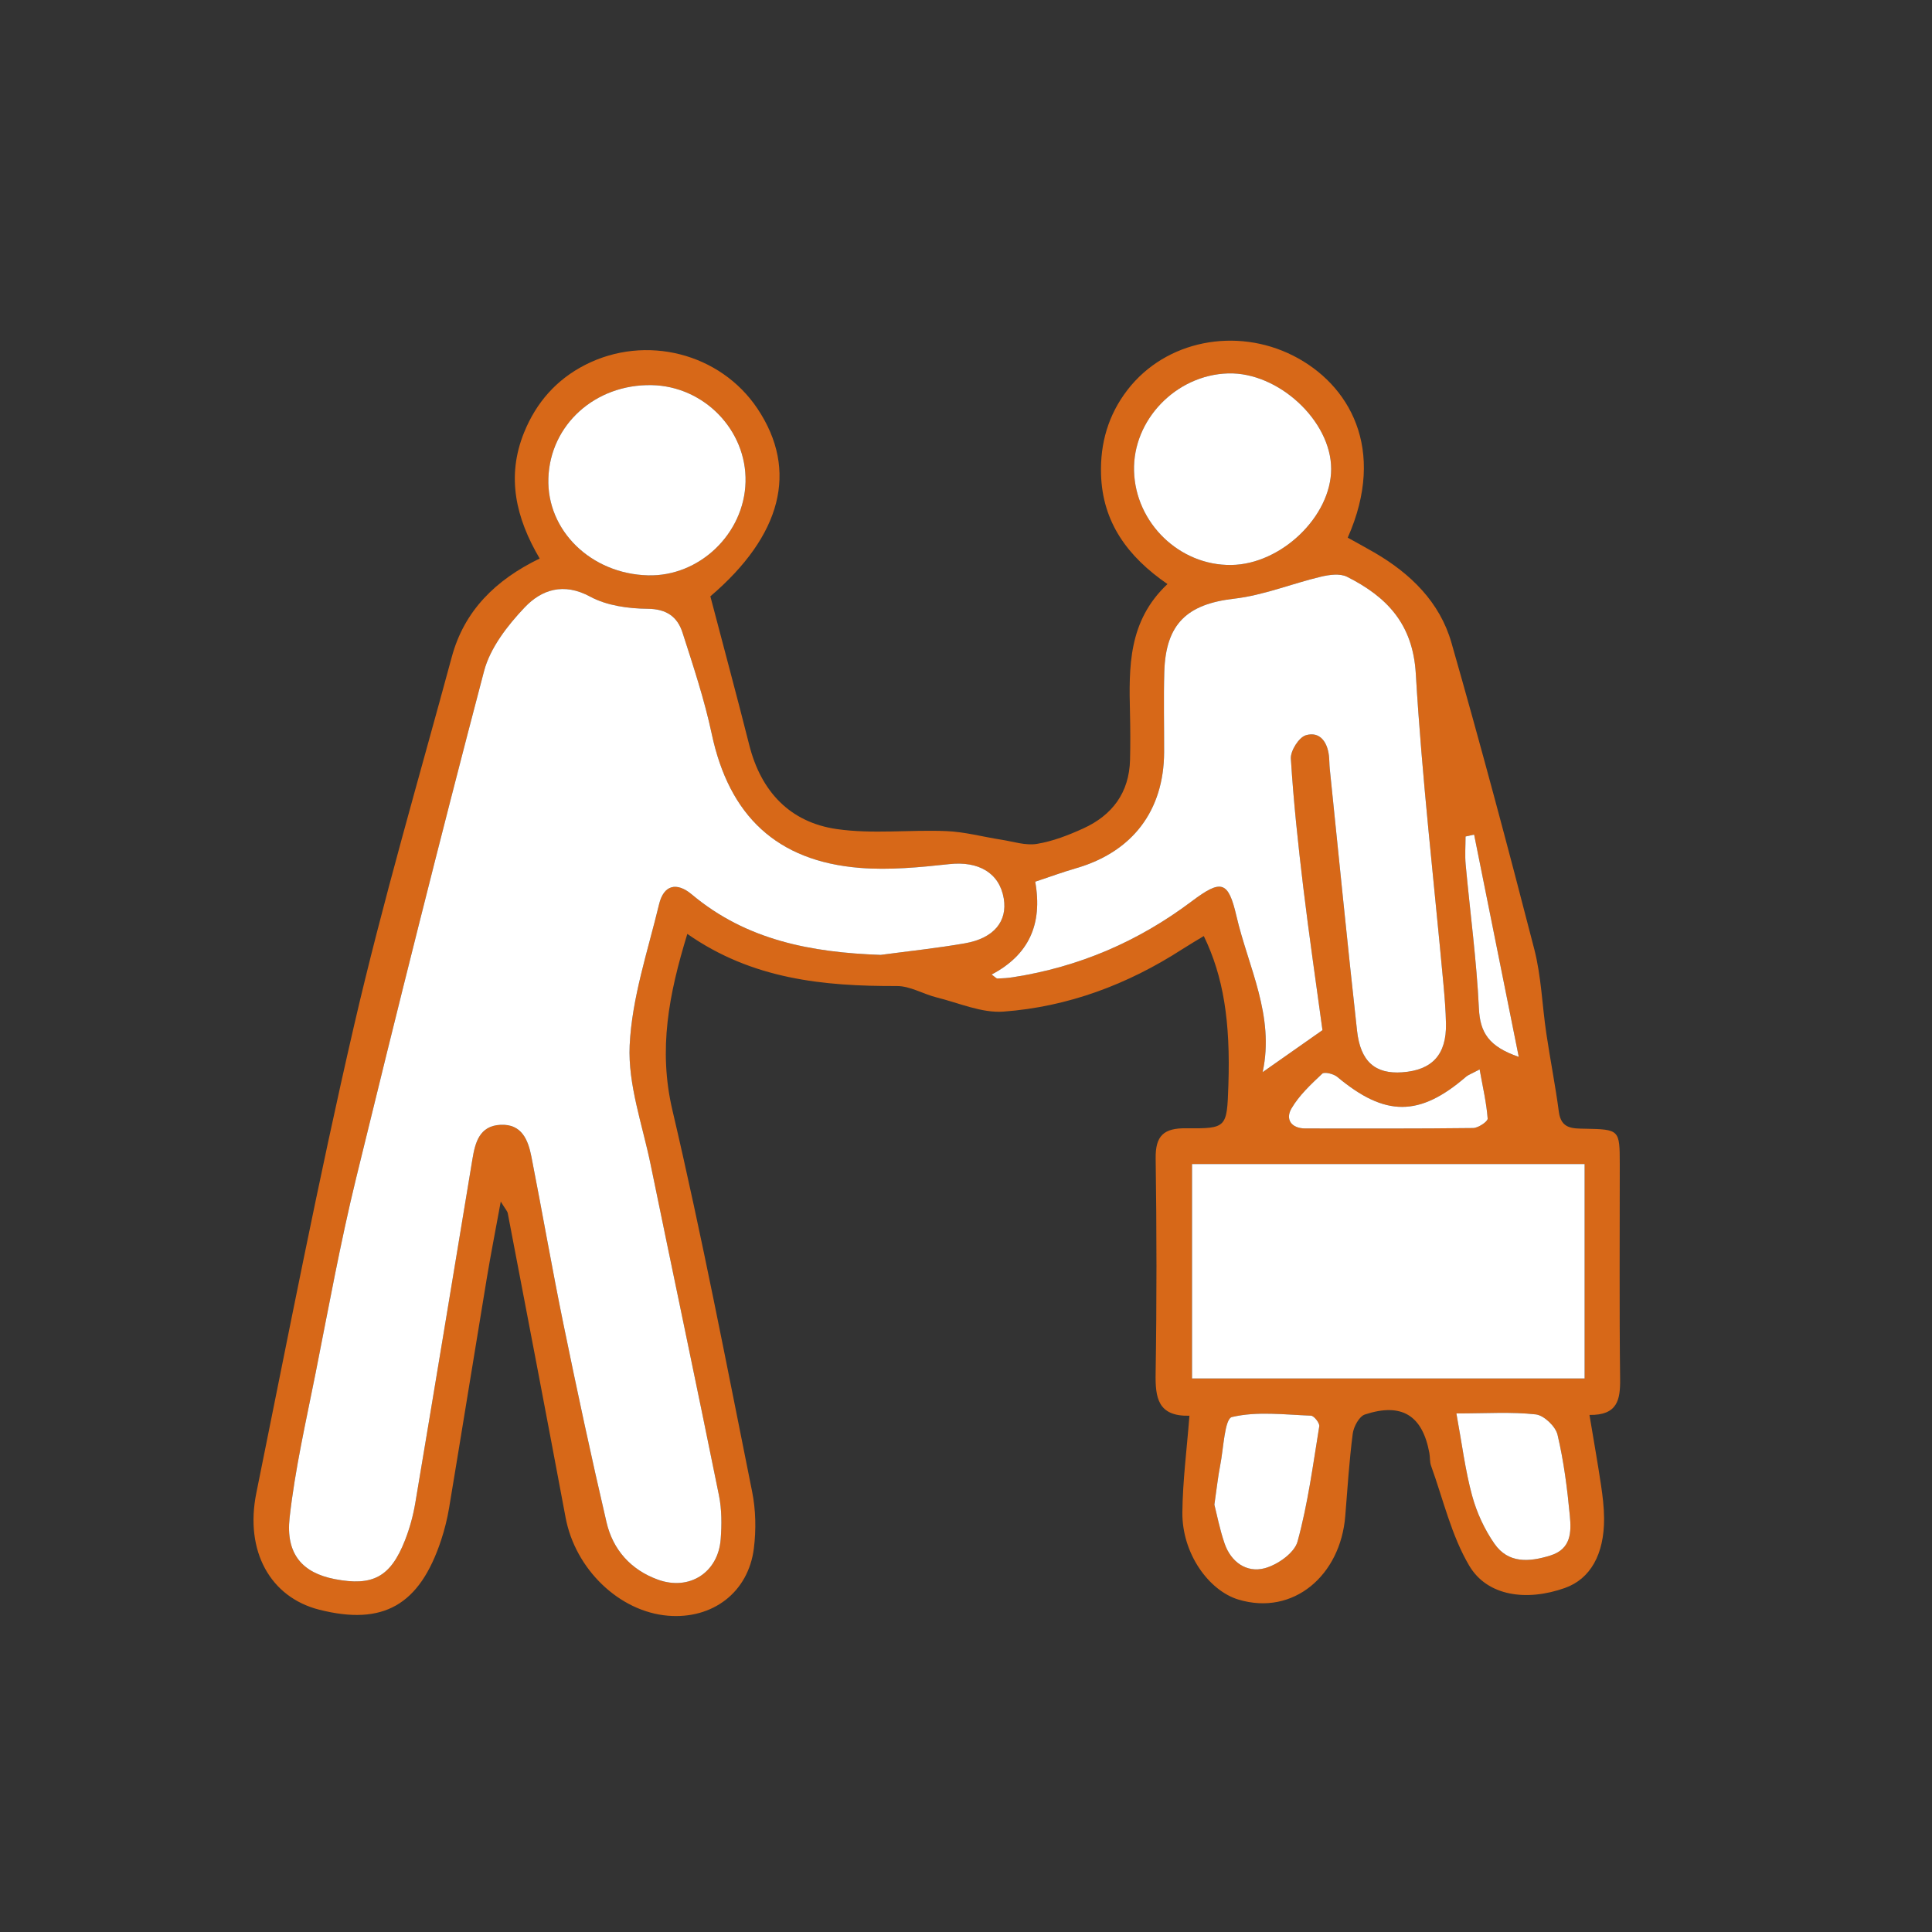
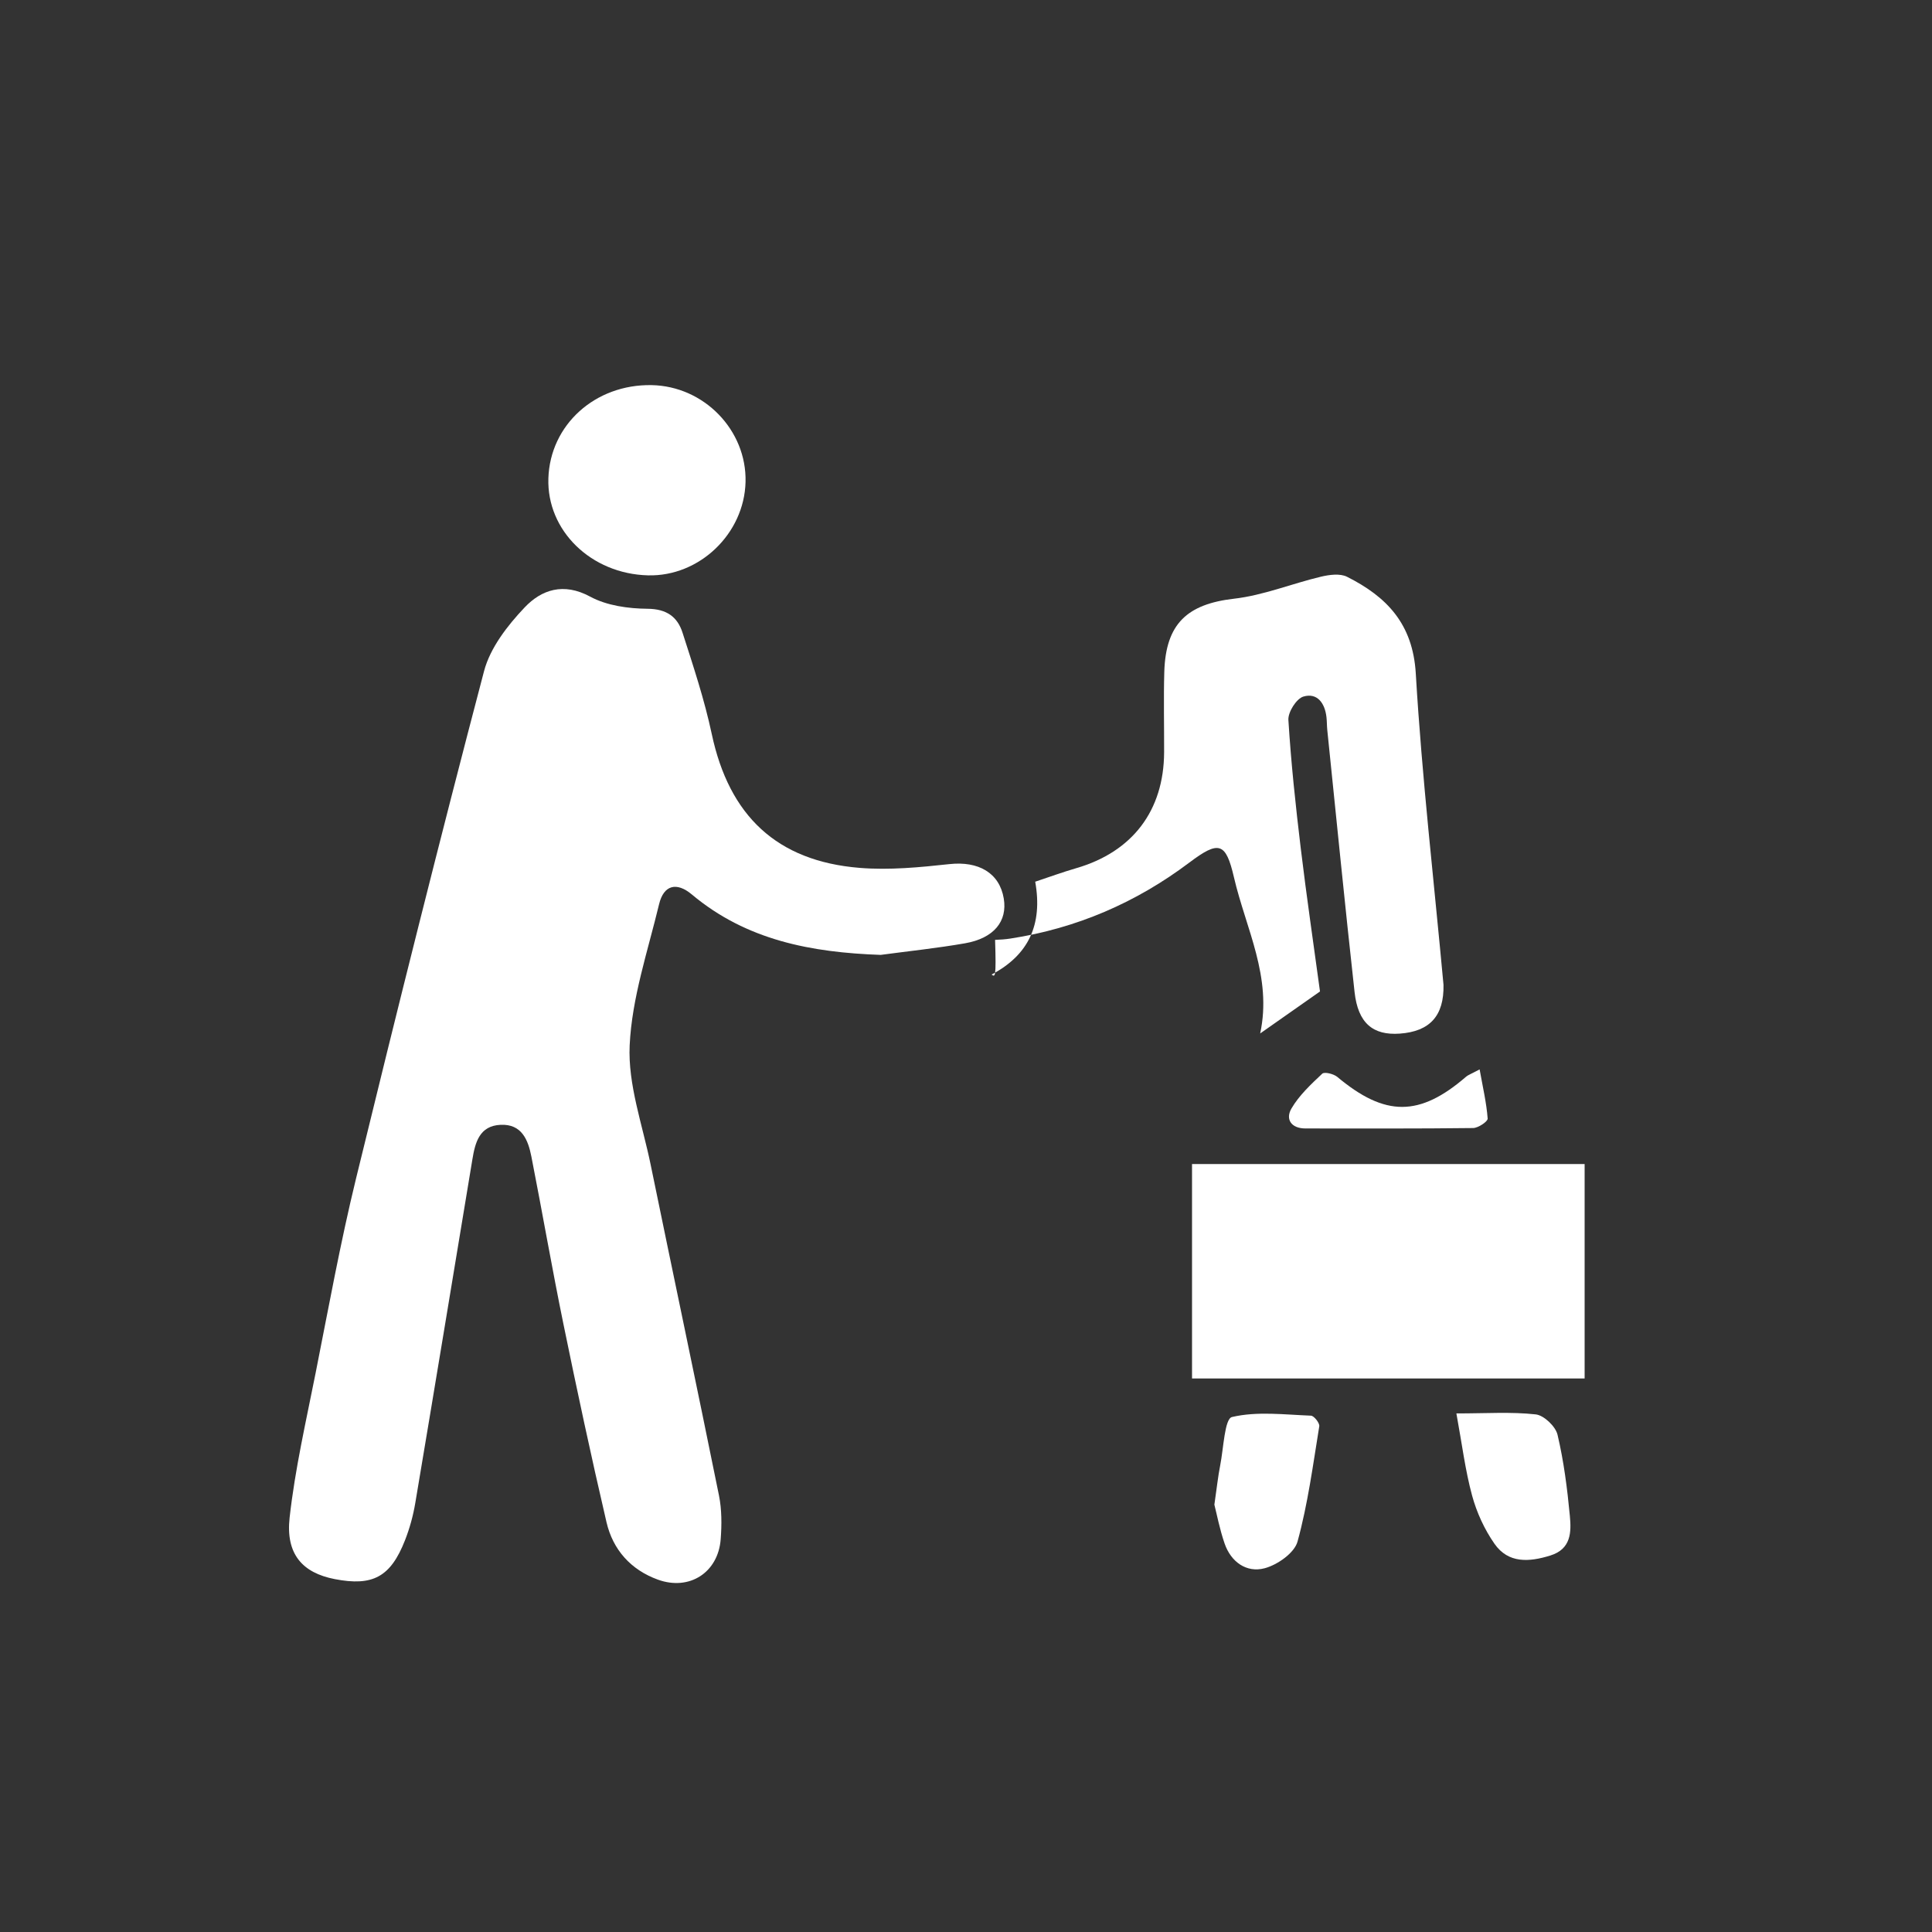
<svg xmlns="http://www.w3.org/2000/svg" version="1.1" x="0px" y="0px" width="1000px" height="1000px" viewBox="0 0 1000 1000" enable-background="new 0 0 1000 1000" xml:space="preserve">
  <rect x="0" y="0" width="1000" height="1000" fill="#333333" stroke="none" />
  <g id="Calque_1" display="none">
</g>
  <g id="Calque_2">
</g>
  <g id="Calque_3">
</g>
  <g id="Calque_5">
</g>
  <g>
    <g>
      <g>
        <path fill="none" stroke="#FFFFFF" stroke-miterlimit="10" d="M798.866,745.105" />
      </g>
    </g>
    <g>
-       <path fill-rule="evenodd" clip-rule="evenodd" fill="none" d="M2.682,74.942c333.969,0,667.939,0,1002.135,0    c0,285.579,0,571.204,0,857.209c-333.894,0-668.014,0-1002.135,0C2.682,646.539,2.682,360.763,2.682,74.942z M822.708,732.366    c14.559,0.237,15.993-7.898,15.863-18.627c-0.444-37.067-0.146-74.143-0.182-111.215c-0.017-17.769-0.131-17.956-17.902-18.299    c-6.54-0.126-12.454,0.153-13.628-8.754c-1.787-13.557-4.465-26.992-6.479-40.522c-2.167-14.548-2.595-29.509-6.239-43.655    c-13.661-53.037-27.805-105.965-42.872-158.617c-6.016-21.026-21.171-35.831-39.969-46.726c-4.551-2.638-9.185-5.135-13.714-7.66    c20.31-45.923,0.776-79.559-28.31-94.235c-29.303-14.787-65.786-8.048-85.681,17.749c-9.94,12.889-14.197,27.604-13.696,43.799    c0.768,24.705,13.701,42.478,34.388,56.706c-20.445,19.208-19.964,43.021-19.405,66.89c0.189,8.035,0.226,16.083,0.023,24.117    c-0.428,16.961-9.181,28.626-24.177,35.471c-7.659,3.497-15.776,6.648-24.009,8.005c-5.873,0.969-12.296-1.213-18.446-2.167    c-9.46-1.47-18.858-4.048-28.354-4.445c-18.943-0.794-38.236,1.632-56.838-1.055c-24.201-3.496-39.188-19.428-45.263-43.488    c-6.391-25.312-13.196-50.518-20.138-76.972c36.777-31.391,45.803-65.11,24.373-97.167c-19.2-28.722-57.842-38.621-89.147-22.645    c-14.911,7.61-25.327,19.457-31.63,34.974c-9.31,22.918-4.271,44.324,8.058,65.262c-22.802,11.046-39.014,26.984-45.485,50.909    c-17.176,63.489-35.744,126.669-50.563,190.712c-18.577,80.278-34.226,161.241-50.604,242.016    c-6.129,30.224,7.327,54.033,32.484,60.431c33.106,8.42,52-2.27,63.139-35.947c1.809-5.472,3.218-11.138,4.162-16.821    c6.579-39.549,12.93-79.134,19.48-118.687c2.051-12.393,4.486-24.722,7.24-39.779c2.422,3.982,3.416,4.947,3.629,6.062    c10.036,52.499,20.112,104.989,29.937,157.527c4.974,26.603,27.696,48.66,52.941,50.774c23.102,1.936,41.683-12.068,44.509-34.9    c1.187-9.595,1-19.804-0.9-29.264c-13.245-65.949-25.922-132.053-41.276-197.522c-7.384-31.476-1.831-60.059,7.729-91.213    c33.587,23.507,70.508,27.106,108.494,26.984c6.848-0.022,13.633,4.178,20.577,5.9c11.497,2.851,23.316,8.17,34.618,7.329    c33.358-2.484,64.199-14.03,92.407-32.241c3.66-2.363,7.435-4.549,11.231-6.863c10.113,20.854,13.846,44.076,12.715,77.313    c-0.746,21.916-0.752,22.389-21.938,22.179c-11.455-0.114-15.867,3.811-15.697,15.602c0.537,37.066,0.584,74.149-0.018,111.213    c-0.205,12.62,1.094,22.368,17.501,21.978c-1.344,17.343-3.497,33.665-3.657,50.007c-0.213,21.436,13.789,40.55,28.992,45.139    c28.414,8.58,52.854-12.473,55.316-43.209c1.14-14.233,2.045-28.503,3.872-42.651c0.468-3.629,3.345-8.957,6.293-9.927    c19.071-6.28,29.796,0.462,33.373,19.946c0.403,2.193,0.144,4.579,0.885,6.625c6.28,17.378,10.493,36.016,19.738,51.668    c9.368,15.861,29.762,18.602,49.607,11.522c13.015-4.643,20.289-17.292,20.202-35.918c-0.027-5.761-0.732-11.557-1.584-17.268    C826.983,757.303,824.963,745.94,822.708,732.366z" />
-       <path fill-rule="evenodd" clip-rule="evenodd" fill="#D76818" d="M822.708,732.366c2.255,13.575,4.275,24.938,5.979,36.348    c0.852,5.711,1.557,11.507,1.584,17.268c0.087,18.626-7.188,31.275-20.202,35.918c-19.846,7.08-40.239,4.338-49.607-11.522    c-9.245-15.653-13.458-34.291-19.738-51.668c-0.741-2.046-0.481-4.432-0.885-6.625c-3.577-19.484-14.302-26.227-33.373-19.946    c-2.948,0.971-5.825,6.298-6.293,9.927c-1.827,14.148-2.732,28.418-3.872,42.651c-2.462,30.736-26.902,51.789-55.316,43.209    c-15.203-4.589-29.205-23.704-28.992-45.139c0.16-16.342,2.313-32.664,3.657-50.007c-16.407,0.39-17.706-9.358-17.501-21.978    c0.602-37.063,0.555-74.146,0.018-111.213c-0.17-11.791,4.242-15.715,15.697-15.602c21.186,0.209,21.191-0.263,21.938-22.179    c1.131-33.237-2.602-56.459-12.715-77.313c-3.797,2.314-7.571,4.5-11.231,6.863c-28.208,18.211-59.049,29.757-92.407,32.241    c-11.302,0.841-23.121-4.478-34.618-7.329c-6.944-1.722-13.729-5.923-20.577-5.9c-37.986,0.122-74.907-3.477-108.494-26.984    c-9.561,31.154-15.113,59.737-7.729,91.213c15.354,65.469,28.031,131.573,41.276,197.522c1.9,9.46,2.087,19.669,0.9,29.264    c-2.826,22.832-21.407,36.836-44.509,34.9c-25.245-2.115-47.968-24.172-52.941-50.774c-9.824-52.538-19.9-105.028-29.937-157.527    c-0.213-1.115-1.207-2.079-3.629-6.062c-2.754,15.057-5.189,27.386-7.24,39.779c-6.551,39.553-12.901,79.138-19.48,118.687    c-0.944,5.683-2.354,11.35-4.162,16.821c-11.139,33.678-30.032,44.367-63.139,35.947c-25.157-6.398-38.613-30.208-32.484-60.431    c16.378-80.775,32.026-161.738,50.604-242.016c14.818-64.042,33.387-127.223,50.563-190.712    c6.472-23.925,22.684-39.863,45.485-50.909c-12.329-20.938-17.367-42.344-8.058-65.262c6.303-15.517,16.719-27.364,31.63-34.974    c31.306-15.976,69.947-6.078,89.147,22.645c21.43,32.057,12.404,65.777-24.373,97.167c6.941,26.454,13.747,51.66,20.138,76.972    c6.075,24.06,21.062,39.992,45.263,43.488c18.602,2.687,37.895,0.26,56.838,1.055c9.496,0.397,18.895,2.976,28.354,4.445    c6.15,0.954,12.573,3.136,18.446,2.167c8.232-1.357,16.35-4.508,24.009-8.005c14.996-6.844,23.749-18.509,24.177-35.471    c0.202-8.034,0.166-16.082-0.023-24.117c-0.559-23.87-1.04-47.682,19.405-66.89c-20.687-14.228-33.62-32-34.388-56.706    c-0.501-16.195,3.756-30.91,13.696-43.799c19.895-25.797,56.378-32.536,85.681-17.749c29.086,14.676,48.619,48.313,28.31,94.235    c4.529,2.524,9.163,5.021,13.714,7.66c18.798,10.895,33.953,25.699,39.969,46.726c15.067,52.652,29.211,105.58,42.872,158.617    c3.645,14.146,4.072,29.107,6.239,43.655c2.014,13.53,4.691,26.966,6.479,40.522c1.174,8.908,7.088,8.628,13.628,8.754    c17.771,0.343,17.886,0.53,17.902,18.299c0.036,37.073-0.263,74.148,0.182,111.215    C838.701,724.468,837.267,732.603,822.708,732.366z M455.838,494.25c14.549-1.957,29.176-3.468,43.625-5.994    c14.971-2.616,22.061-11.375,20.081-23.192c-2.233-13.326-13.159-19.427-28.1-17.804c-15.401,1.674-31.126,3.197-46.479,1.954    c-42.977-3.481-67.57-27.052-76.568-69.311c-3.779-17.75-9.555-35.112-15.121-52.427c-2.626-8.171-8.183-12.292-18.082-12.377    c-10.012-0.086-21.129-1.622-29.725-6.279c-13.816-7.484-25.215-3.58-33.903,5.571c-8.88,9.352-17.851,20.906-21.032,33.006    c-22.965,87.287-44.848,174.866-66.243,262.555c-8.126,33.302-14.257,67.1-20.936,100.744    c-4.937,24.867-10.651,49.698-13.453,74.833c-2.112,18.954,6.741,28.594,23.335,31.812c19.688,3.817,28.913-1.08,36.375-20.069    c2.424-6.169,4.227-12.715,5.327-19.254c9.985-59.317,19.753-118.672,29.582-178.017c1.448-8.747,3.687-17.289,14.577-17.795    c10.952-0.51,14.246,7.791,15.949,16.458c5.671,28.845,10.673,57.824,16.574,86.621c7.029,34.297,14.355,68.545,22.309,102.639    c3.322,14.232,12.582,24.624,26.592,29.7c16.289,5.9,31.191-3.646,32.506-20.928c0.569-7.501,0.593-15.331-0.89-22.656    c-11.577-57.183-23.665-114.262-35.405-171.412c-4.207-20.482-11.77-41.253-10.818-61.564c1.15-24.54,9.395-48.81,15.225-73.038    c2.404-9.996,9.075-11.659,16.963-5.042C386.43,486.745,420.085,492.989,455.838,494.25z M513.253,504.424    c1.788,1.243,2.446,2.091,3.079,2.072c2.662-0.079,5.34-0.276,7.971-0.682c34.155-5.279,64.91-18.509,92.521-39.286    c15.352-11.549,18.926-10.609,23.16,7.644c6.135,26.444,19.874,51.487,13.56,80.769c11.12-7.806,20.687-14.52,30.962-21.731    c-3.266-24.075-6.941-49.017-9.951-74.038c-2.66-22.112-5.035-44.286-6.41-66.502c-0.25-4.043,4.152-11.026,7.76-12.098    c7.234-2.147,11.156,3.472,11.957,10.676c0.246,2.214,0.19,4.461,0.42,6.678c4.656,45.21,9.119,90.442,14.123,135.614    c1.775,16.039,9.498,22.478,23.388,21.485c15.575-1.112,22.967-9.222,22.64-25.244c-0.137-6.681-0.67-13.364-1.281-20.022    c-4.928-53.704-11.172-107.329-14.343-161.135c-1.521-25.807-15.102-39.776-35.587-50.082c-3.641-1.831-9.22-1.064-13.555-0.031    c-15.038,3.582-29.713,9.633-44.914,11.376c-24.192,2.774-35.396,12.903-36.117,37.933c-0.396,13.822-0.043,27.665-0.092,41.499    c-0.105,30.26-16.372,51.609-45.498,60.055c-7.056,2.045-13.965,4.589-21.219,6.996    C539.783,478.583,532.365,494.354,513.253,504.424z M820.197,602.498c-68.129,0-135.636,0-203.207,0c0,37.642,0,73.985,0,110.99    c68.234,0,135.429,0,203.207,0C820.197,676.034,820.197,639.555,820.197,602.498z M335.383,297.801    c26.631,0.693,49.859-21.547,50.512-48.365c0.65-26.791-21.527-49.623-48.664-50.098c-29.203-0.512-52.504,20.546-53.391,48.251    C282.975,274.656,305.945,297.034,335.383,297.801z M637.292,292.432c25.868-0.339,51.717-25.188,51.718-49.715    c0-24.888-27.367-50.227-53.399-49.441c-26.929,0.813-49.345,24.075-48.636,50.474    C587.698,270.707,610.515,292.783,637.292,292.432z M628.559,778.806c1.262,4.914,2.736,12.706,5.296,20.122    c3.314,9.604,11.373,15.252,20.678,12.809c6.64-1.743,15.439-7.905,17.062-13.805c5.352-19.47,8.007-39.697,11.26-59.703    c0.268-1.636-2.718-5.422-4.296-5.481c-13.714-0.522-27.915-2.371-40.899,0.704c-3.813,0.903-4.348,16.265-6.093,25.058    C630.441,764.168,629.849,769.93,628.559,778.806z M753.824,731.587c2.898,15.738,4.556,29.367,8.119,42.48    c2.383,8.774,6.408,17.556,11.607,25c7.17,10.268,17.961,9.471,28.914,6.061c10.848-3.379,10.872-12.223,10.088-20.532    c-1.33-14.094-3.129-28.252-6.381-41.994c-1.021-4.315-7.041-10.047-11.28-10.514    C782.248,730.692,769.352,731.587,753.824,731.587z M765.85,553.519c-4.696,2.501-6.014,2.923-6.977,3.756    c-24.166,20.875-41.947,20.823-66.7,0.125c-1.884-1.575-6.646-2.735-7.781-1.664c-5.831,5.501-11.957,11.19-15.933,18.007    c-3.24,5.558-0.168,10.345,7.234,10.346c28.933,0.005,57.867,0.139,86.796-0.218c2.657-0.034,7.635-3.397,7.521-4.914    C769.406,570.867,767.526,562.872,765.85,553.519z M763.001,431.989c-1.479,0.329-2.959,0.657-4.438,0.984    c0,4.844-0.38,9.722,0.063,14.523c2.292,24.836,5.668,49.608,6.854,74.49c0.596,12.461,5.079,19.708,20.625,25.046    C778.063,506.99,770.532,469.489,763.001,431.989z" />
      <path fill-rule="evenodd" clip-rule="evenodd" fill="#FFFFFF" d="M455.838,494.25c-35.753-1.262-69.408-7.505-97.736-31.271    c-7.888-6.616-14.559-4.953-16.963,5.042c-5.83,24.229-14.074,48.499-15.225,73.038c-0.951,20.312,6.611,41.083,10.818,61.564    c11.74,57.15,23.828,114.229,35.405,171.412c1.482,7.326,1.459,15.155,0.89,22.656c-1.314,17.282-16.217,26.829-32.506,20.928    c-14.01-5.076-23.27-15.467-26.592-29.7c-7.953-34.093-15.279-68.342-22.309-102.639c-5.901-28.797-10.903-57.776-16.574-86.621    c-1.703-8.667-4.997-16.968-15.949-16.458c-10.891,0.506-13.129,9.048-14.577,17.795c-9.829,59.345-19.597,118.7-29.582,178.017    c-1.101,6.539-2.903,13.085-5.327,19.254c-7.462,18.99-16.688,23.887-36.375,20.069c-16.594-3.218-25.447-12.857-23.335-31.812    c2.802-25.134,8.517-49.966,13.453-74.833c6.679-33.644,12.81-67.441,20.936-100.744c21.396-87.689,43.278-175.268,66.243-262.555    c3.182-12.101,12.152-23.655,21.032-33.006c8.688-9.151,20.087-13.055,33.903-5.571c8.596,4.658,19.713,6.193,29.725,6.279    c9.899,0.085,15.456,4.206,18.082,12.377c5.566,17.315,11.342,34.678,15.121,52.427c8.998,42.259,33.592,65.83,76.568,69.311    c15.354,1.243,31.078-0.28,46.479-1.954c14.94-1.623,25.866,4.478,28.1,17.804c1.979,11.817-5.11,20.576-20.081,23.192    C485.014,490.782,470.387,492.294,455.838,494.25z" />
-       <path fill-rule="evenodd" clip-rule="evenodd" fill="#FFFFFF" d="M513.253,504.424c19.112-10.07,26.53-25.841,22.573-48.056    c7.254-2.407,14.163-4.951,21.219-6.996c29.126-8.446,45.393-29.795,45.498-60.055c0.049-13.834-0.305-27.677,0.092-41.499    c0.722-25.029,11.925-35.158,36.117-37.933c15.201-1.743,29.876-7.794,44.914-11.376c4.335-1.033,9.914-1.799,13.555,0.031    c20.485,10.306,34.066,24.275,35.587,50.082c3.171,53.807,9.415,107.431,14.343,161.135c0.611,6.658,1.145,13.342,1.281,20.022    c0.327,16.021-7.064,24.131-22.64,25.244c-13.89,0.992-21.612-5.446-23.388-21.485c-5.004-45.172-9.467-90.404-14.123-135.614    c-0.229-2.217-0.174-4.464-0.42-6.678c-0.801-7.204-4.723-12.823-11.957-10.676c-3.607,1.072-8.01,8.055-7.76,12.098    c1.375,22.216,3.75,44.39,6.41,66.502c3.01,25.021,6.686,49.963,9.951,74.038c-10.275,7.212-19.842,13.925-30.962,21.731    c6.314-29.281-7.425-54.325-13.56-80.769c-4.234-18.253-7.809-19.193-23.16-7.644c-27.611,20.776-58.366,34.007-92.521,39.286    c-2.631,0.406-5.309,0.604-7.971,0.682C515.699,506.515,515.041,505.667,513.253,504.424z" />
+       <path fill-rule="evenodd" clip-rule="evenodd" fill="#FFFFFF" d="M513.253,504.424c19.112-10.07,26.53-25.841,22.573-48.056    c7.254-2.407,14.163-4.951,21.219-6.996c29.126-8.446,45.393-29.795,45.498-60.055c0.049-13.834-0.305-27.677,0.092-41.499    c0.722-25.029,11.925-35.158,36.117-37.933c15.201-1.743,29.876-7.794,44.914-11.376c4.335-1.033,9.914-1.799,13.555,0.031    c20.485,10.306,34.066,24.275,35.587,50.082c3.171,53.807,9.415,107.431,14.343,161.135c0.327,16.021-7.064,24.131-22.64,25.244c-13.89,0.992-21.612-5.446-23.388-21.485c-5.004-45.172-9.467-90.404-14.123-135.614    c-0.229-2.217-0.174-4.464-0.42-6.678c-0.801-7.204-4.723-12.823-11.957-10.676c-3.607,1.072-8.01,8.055-7.76,12.098    c1.375,22.216,3.75,44.39,6.41,66.502c3.01,25.021,6.686,49.963,9.951,74.038c-10.275,7.212-19.842,13.925-30.962,21.731    c6.314-29.281-7.425-54.325-13.56-80.769c-4.234-18.253-7.809-19.193-23.16-7.644c-27.611,20.776-58.366,34.007-92.521,39.286    c-2.631,0.406-5.309,0.604-7.971,0.682C515.699,506.515,515.041,505.667,513.253,504.424z" />
      <path fill-rule="evenodd" clip-rule="evenodd" fill="#FFFFFF" d="M820.197,602.498c0,37.057,0,73.536,0,110.99    c-67.778,0-134.973,0-203.207,0c0-37.005,0-73.349,0-110.99C684.562,602.498,752.068,602.498,820.197,602.498z" />
      <path fill-rule="evenodd" clip-rule="evenodd" fill="#FFFFFF" d="M335.383,297.801c-29.438-0.767-52.408-23.145-51.543-50.211    c0.887-27.706,24.188-48.763,53.391-48.251c27.137,0.475,49.314,23.307,48.664,50.098    C385.242,276.254,362.014,298.495,335.383,297.801z" />
-       <path fill-rule="evenodd" clip-rule="evenodd" fill="#FFFFFF" d="M637.292,292.432c-26.777,0.351-49.594-21.725-50.317-48.683    c-0.709-26.398,21.707-49.661,48.636-50.474c26.032-0.786,53.399,24.553,53.399,49.441    C689.009,267.244,663.16,292.093,637.292,292.432z" />
      <path fill-rule="evenodd" clip-rule="evenodd" fill="#FFFFFF" d="M628.559,778.806c1.29-8.875,1.883-14.637,3.007-20.296    c1.745-8.793,2.28-24.155,6.093-25.058c12.984-3.075,27.186-1.226,40.899-0.704c1.578,0.059,4.563,3.845,4.296,5.481    c-3.253,20.006-5.908,40.233-11.26,59.703c-1.622,5.899-10.422,12.062-17.062,13.805c-9.305,2.443-17.363-3.205-20.678-12.809    C631.295,791.511,629.82,783.72,628.559,778.806z" />
      <path fill-rule="evenodd" clip-rule="evenodd" fill="#FFFFFF" d="M753.824,731.587c15.527,0,28.424-0.895,41.067,0.501    c4.239,0.467,10.26,6.199,11.28,10.514c3.252,13.742,5.051,27.9,6.381,41.994c0.784,8.309,0.76,17.153-10.088,20.532    c-10.953,3.41-21.744,4.207-28.914-6.061c-5.199-7.445-9.225-16.226-11.607-25C758.38,760.954,756.723,747.325,753.824,731.587z" />
      <path fill-rule="evenodd" clip-rule="evenodd" fill="#FFFFFF" d="M765.85,553.519c1.677,9.353,3.557,17.348,4.16,25.438    c0.114,1.517-4.863,4.88-7.521,4.914c-28.929,0.357-57.863,0.224-86.796,0.218c-7.402-0.001-10.475-4.788-7.234-10.346    c3.976-6.817,10.102-12.506,15.933-18.007c1.136-1.072,5.897,0.089,7.781,1.664c24.753,20.699,42.534,20.75,66.7-0.125    C759.836,556.442,761.153,556.02,765.85,553.519z" />
-       <path fill-rule="evenodd" clip-rule="evenodd" fill="#FFFFFF" d="M763.001,431.989c7.531,37.5,15.063,75.001,23.104,115.043    c-15.546-5.338-20.029-12.585-20.625-25.046c-1.187-24.881-4.563-49.654-6.854-74.49c-0.443-4.801-0.063-9.68-0.063-14.523    C760.042,432.646,761.521,432.317,763.001,431.989z" />
    </g>
  </g>
</svg>